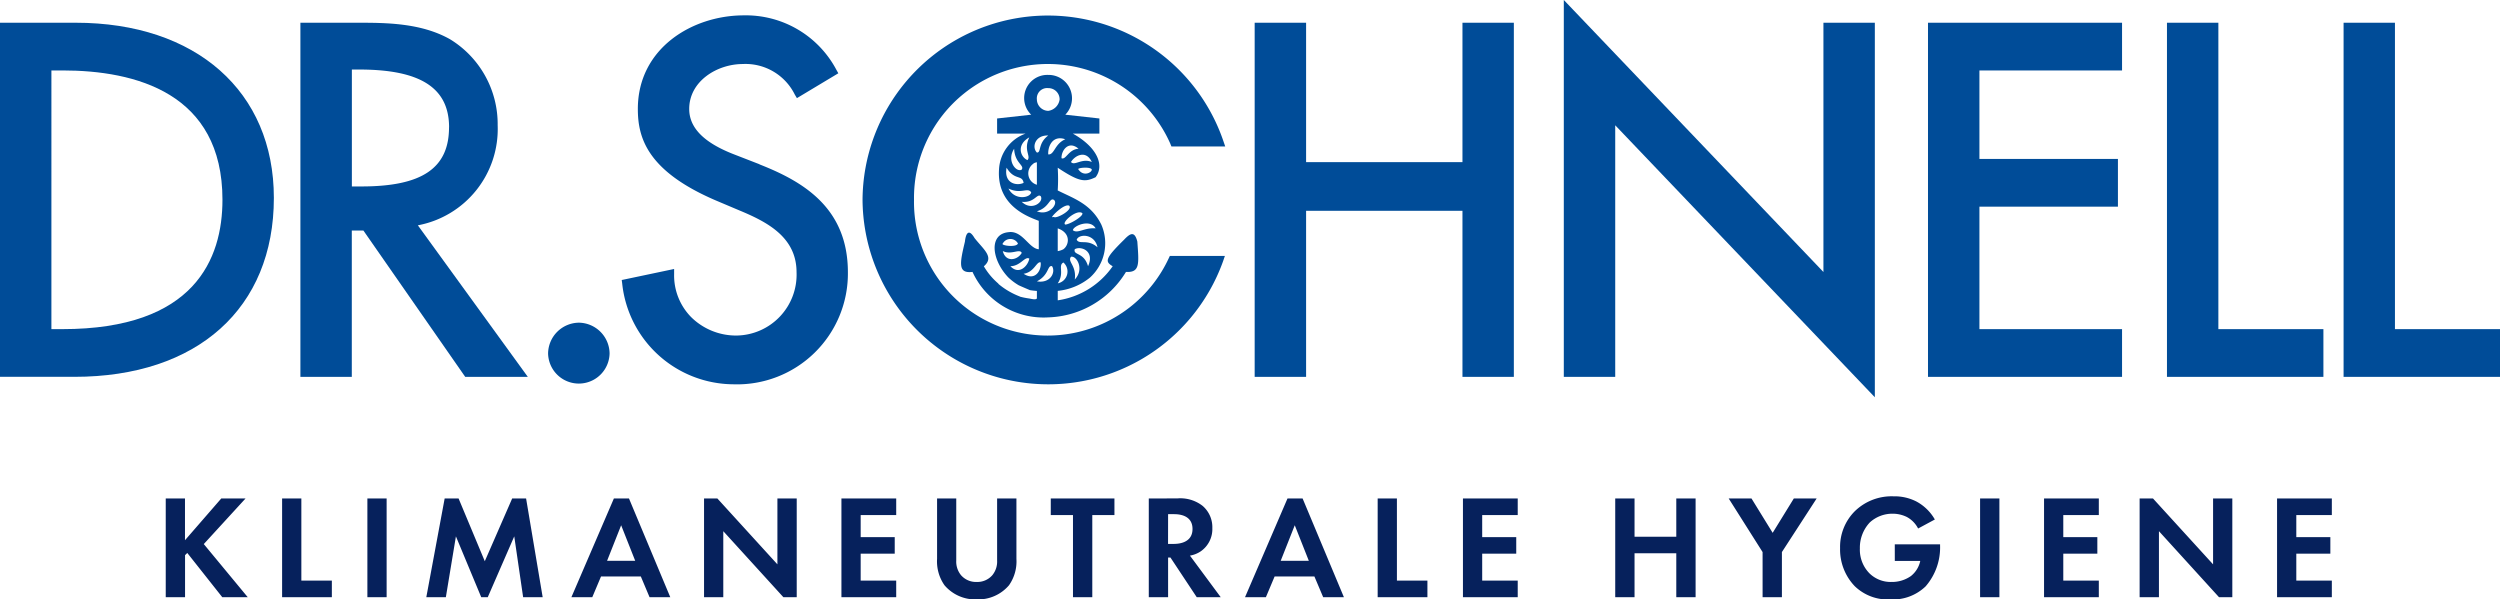
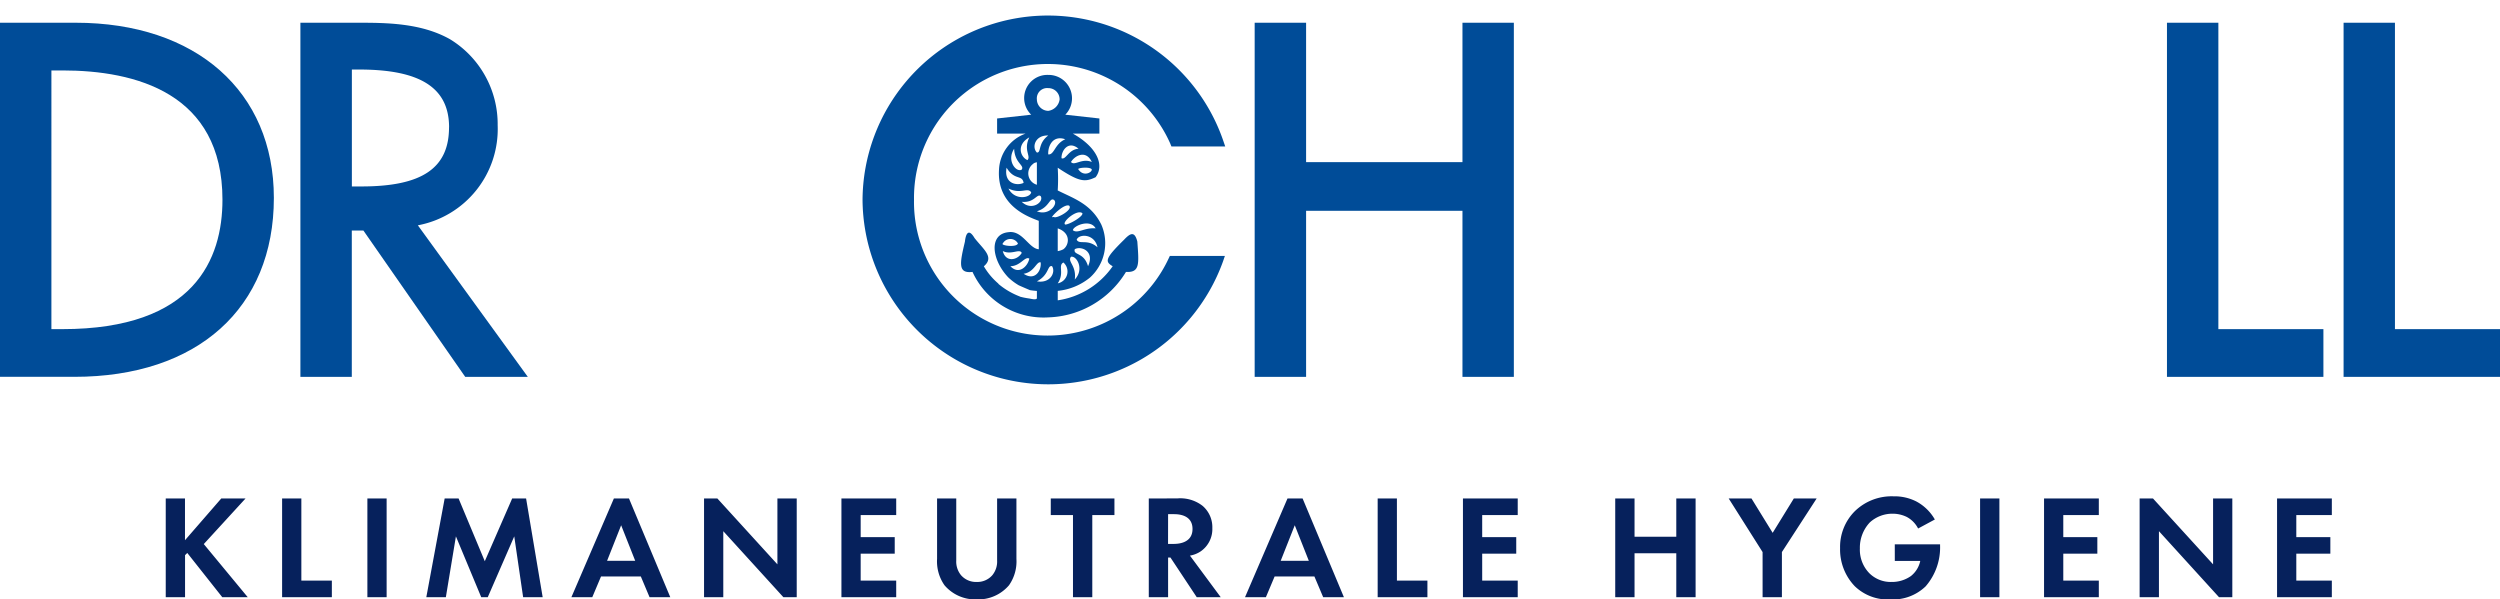
<svg xmlns="http://www.w3.org/2000/svg" width="194.193" height="46.563" viewBox="0 0 194.193 46.563">
  <defs>
    <clipPath id="a">
      <path data-name="Rechteck 759" fill="#004c98" d="M0 0h194.193v30.859H0z" />
    </clipPath>
  </defs>
  <g data-name="Gruppe 1163">
    <path data-name="Pfad 1446" d="M14.369 38.72h-1.495v7.67h1.5v-3.266l.173-.172 2.72 3.438h1.978l-3.416-4.128 3.244-3.542h-1.886l-2.818 3.243zm7.544 0v7.67h3.864v-1.288h-2.369V38.72zm6.624 0v7.67h1.495v-7.67zm4.577 7.67h1.518l.782-4.727 1.967 4.727h.506l2.058-4.727.69 4.727h1.518l-1.288-7.67h-1.081l-2.127 4.875-2.036-4.875H34.54zm17.342 0h1.61l-3.209-7.67h-1.172l-3.301 7.67h1.622l.679-1.61h3.093zm-3.3-2.829l1.093-2.76 1.092 2.76zm9.027 2.829v-5.129l4.669 5.129h1.035v-7.67h-1.5v5.117l-4.664-5.117h-1.035v7.67zm13.432-7.67H65.36v7.67h4.255v-1.288h-2.76v-2.093H69.5v-1.288h-2.645v-1.714h2.76zm3.174 0v4.692a3.228 3.228 0 00.575 2.047 3.136 3.136 0 002.507 1.1 3.136 3.136 0 002.507-1.1 3.228 3.228 0 00.575-2.047V38.72h-1.5v4.818a1.669 1.669 0 01-.368 1.138 1.543 1.543 0 01-1.219.529 1.543 1.543 0 01-1.219-.529 1.668 1.668 0 01-.368-1.138V38.72zm13.777 1.287V38.72h-4.945v1.288h1.725v6.382h1.5v-6.383zm2.668-1.287v7.67h1.5v-3.082h.184l2.042 3.082h1.863l-2.392-3.231a2.126 2.126 0 00.84-.334 2.1 2.1 0 00.9-1.806 2.179 2.179 0 00-.762-1.729 2.821 2.821 0 00-1.955-.575zm1.5 1.219h.448c.276 0 1.449.011 1.449 1.15s-1.189 1.161-1.476 1.161h-.425zm12.047 6.451h1.61l-3.209-7.67h-1.173l-3.3 7.67h1.621l.678-1.61h3.092zm-3.3-2.829l1.092-2.76 1.092 2.76zm7.532-4.841v7.67h3.864v-1.288h-2.369V38.72zm10.879 0h-4.255v7.67h4.255v-1.288h-2.76v-2.093h2.645v-1.288h-2.645v-1.714h2.76zm9.074 0h-1.5v7.67h1.5v-3.415h3.243v3.415h1.5v-7.67h-1.5v2.97h-3.243zm9.947 7.67h1.5v-3.508l2.7-4.163h-1.773l-1.645 2.671-1.645-2.67h-1.771l2.633 4.163zm10.27-2.818h1.978a2.046 2.046 0 01-.725 1.173 2.557 2.557 0 01-1.507.46 2.36 2.36 0 01-1.7-.655 2.607 2.607 0 01-.759-1.944 2.859 2.859 0 01.771-2.024 2.593 2.593 0 011.771-.679 2.515 2.515 0 011.081.242 2.092 2.092 0 01.9.908l1.3-.7a3.611 3.611 0 00-1.437-1.4 3.715 3.715 0 00-1.771-.4 4.092 4.092 0 00-3.025 1.173 3.918 3.918 0 00-1.127 2.852 4.114 4.114 0 001.139 2.955 3.7 3.7 0 002.777 1.029 3.669 3.669 0 002.725-1.012 4.61 4.61 0 001.126-3.174v-.092h-3.519zm6.624-4.853v7.671h1.5v-7.67zm9.223 0h-4.255v7.671h4.255v-1.288h-2.76v-2.093h2.645v-1.288h-2.645v-1.714h2.76zm4.67 7.671v-5.129l4.667 5.129h1.033v-7.67h-1.495v5.117l-4.667-5.117H166.2v7.67zm13.43-7.67h-4.255v7.67h4.255v-1.288h-2.76v-2.093h2.645v-1.288h-2.645v-1.714h2.76z" fill="#06215c" />
    <g data-name="Gruppe 892">
      <g data-name="Gruppe 890">
        <g data-name="Gruppe 889" transform="translate(0 -.001)" clip-path="url(#a)" fill="#004c98">
          <path data-name="Pfad 898" d="M5.88 1.767H0v27.505h5.773c9.56 0 15.5-5.325 15.5-13.9 0-8.265-6.042-13.605-15.393-13.605m11.4 13.754c0 4.583-2.157 10.046-12.433 10.046h-.854V5.472h.854c5.672 0 12.433 1.743 12.433 10.046" />
          <path data-name="Pfad 899" d="M38.657 9.747a7.725 7.725 0 00-3.693-6.693c-2.272-1.287-5.03-1.287-7.246-1.287h-4.384v27.506h3.993V17.907h.9l7.909 11.366h4.862l-8.54-11.77a7.609 7.609 0 006.2-7.756m-3.779.143c0 3.178-2.1 4.594-6.8 4.594h-.747V5.402h.569c4.763 0 6.982 1.426 6.982 4.488" />
-           <path data-name="Pfad 900" d="M44.963 25.066a2.421 2.421 0 00-2.389 2.39 2.389 2.389 0 004.777 0 2.421 2.421 0 00-2.388-2.39" />
-           <path data-name="Pfad 901" d="M58.996 12.76l-1.926-.748c-2.378-.911-3.534-2.072-3.534-3.548 0-2.156 2.163-3.49 4.167-3.49a4.268 4.268 0 014.034 2.372l.165.278 3.217-1.931-.153-.273a7.957 7.957 0 00-7.188-4.226c-3.99 0-8.232 2.548-8.232 7.27 0 2.227.717 4.812 6.04 7.1l1.854.784c2.145.891 4.434 2.07 4.434 4.8a4.728 4.728 0 01-4.63 4.916 4.954 4.954 0 01-3.565-1.438 4.613 4.613 0 01-1.315-3.331v-.4l-4.07.857.039.3a8.739 8.739 0 008.62 7.8 8.61 8.61 0 008.909-8.695c0-5.015-3.471-7.054-6.868-8.388" />
          <path data-name="Pfad 902" d="M113.6 12.596h-12.146V1.767h-3.995v27.506h3.995v-12.9H113.6v12.9h3.992V1.767H113.6z" />
-           <path data-name="Pfad 903" d="M149.761 29.273h15.074v-3.706h-11.079v-9.51h10.759v-3.711h-10.759V5.473h11.079V1.767h-15.074z" />
          <path data-name="Pfad 904" d="M172.317 1.767h-3.993v27.506h12.152v-3.706h-8.159z" />
          <path data-name="Pfad 905" d="M186.033 25.567v-23.8h-3.99v27.506h12.15v-3.706z" />
          <path data-name="Pfad 906" d="M90.91 11.176l.083.2h4.178l-.146-.427A14.4 14.4 0 0067 15.523a14.425 14.425 0 0028 4.783l.147-.427h-4.276l-.087.185a10.377 10.377 0 01-19.786-4.541 10.4 10.4 0 0119.917-4.342" />
          <path data-name="Pfad 907" d="M75.689 18.474c-.5-.828-.686-.192-.736.294-.4 1.687-.566 2.493.589 2.355a6.074 6.074 0 005.886 3.531 7.323 7.323 0 006.034-3.531c1.1.062 1.007-.631.883-2.355-.213-.86-.569-.635-1.031-.146-1.486 1.459-1.5 1.7-.883 2.059a6.312 6.312 0 01-4.268 2.649v-.735a4.69 4.69 0 002.5-1.031 3.6 3.6 0 00.883-4.12c-.8-1.616-2.154-2.027-3.385-2.649a14.454 14.454 0 000-1.765c1.68 1.114 2.111 1.134 2.943.736.7-.914.141-2.319-1.765-3.385h2.059V9.204L82.75 8.91a1.817 1.817 0 00-1.325-3.09A1.8 1.8 0 0080.1 8.91l-2.648.294v1.177h2.207a3.121 3.121 0 00-2.059 2.8c-.182 2.877 2.4 3.7 3.089 3.974v2.207c-.768-.051-1.269-1.486-2.354-1.325-1.544.149-1.313 2.13-.026 3.5a4.437 4.437 0 00.823.624c.312.142.85.369.85.369v.005c.145.025.323.048.561.065v.588c-.09.1-.3.061-.589 0a5.683 5.683 0 01-.736-.147l.006-.007a5.8 5.8 0 01-1.679-.987l.014-.009a5.207 5.207 0 01-1.136-1.352c.828-.712 0-1.275-.735-2.207m6.474 3.531c.546-.816-.006-1.381.441-1.619a.934.934 0 01-.441 1.619m.441-2.648a1.524 1.524 0 01-.441.146v-1.769c1.062.376.874 1.312.441 1.619m.883 2.354c.145-1.1-.594-1.379-.294-1.766.436-.1 1.059.962.294 1.766m1.03-1.031c-.322-1.12-1.179-.827-1.03-1.323.469-.271 1.577.128 1.03 1.323m-.882-2.059c.156-.464 1.384-.495 1.618.588-.794-.685-1.4-.174-1.618-.588m1.471-.883c-.869-.074-1.387.438-1.765.147.016-.334 1.346-.914 1.765-.147m-1.03-1.177c.094.238-1 .876-1.324.883-.336-.141.9-1.234 1.324-.883m-1.03-.589c.335.307-.964 1.037-1.177.883-.2.009-.14.043-.147 0 .06-.165.953-1.033 1.324-.883m.735-2.8c-.223-.132.94-.254 1.03 0-.008.252-.669.555-1.03 0m1.03-.588c-.779-.328-1.339.334-1.618 0 .288-.492 1.162-.978 1.618 0m-1.03-1.03c-.783.048-.982.892-1.324.736-.026-.584.533-1.412 1.324-.736m-1.03-.736c-.836.355-.84 1.223-1.325 1.177-.039-.593.317-1.526 1.325-1.177m-1.325-3.973a.872.872 0 01.883.883 1.032 1.032 0 01-.883.883.9.9 0 01-.883-.883.8.8 0 01.883-.883m0 3.679c-.825.619-.525 1.35-.883 1.324-.41-.406-.148-1.36.883-1.324m-1.177 2.208c.093-.109.268-.111.294-.133v1.752a.915.915 0 01-.294-1.619m-.295-2.06c-.48 1 .161 1.464-.147 1.766-.571-.26-.855-1.209.147-1.766m-1.177.883c.045 1.124.821 1.271.588 1.619-.407.256-1.205-.678-.588-1.619m-.588 1.472c.614 1.021 1.213.515 1.323 1.177-.509.254-1.552.069-1.323-1.177m.147 1.618c.975.472 1.49-.126 1.765.295-.072.436-1.281.659-1.765-.295m1.03 1.031c.992.1 1.179-.667 1.472-.441.278.446-.7 1.193-1.472.441m1.178.736c.983-.3.965-1.09 1.325-.884.364.295-.385 1.269-1.325.884m-2.649 2.5a.671.671 0 011.177 0c-.12.345-1.393.15-1.177 0m0 .588c.656.334 1.323-.22 1.471.147-.318.561-1.245.771-1.471-.147m.588 1.177c.787 0 1.129-.8 1.472-.588-.11.583-.8 1.3-1.472.588m1.03.589c.842-.129 1-.984 1.324-.884.077.62-.437 1.477-1.324.884m1.031.588c.966-.5.8-1.271 1.177-1.178.3.466-.122 1.361-1.177 1.178" />
-           <path data-name="Pfad 908" d="M141.639 1.765v19.364L121.472 0v29.273h3.994V9.732l20.166 21.127V1.765z" />
        </g>
      </g>
    </g>
  </g>
</svg>